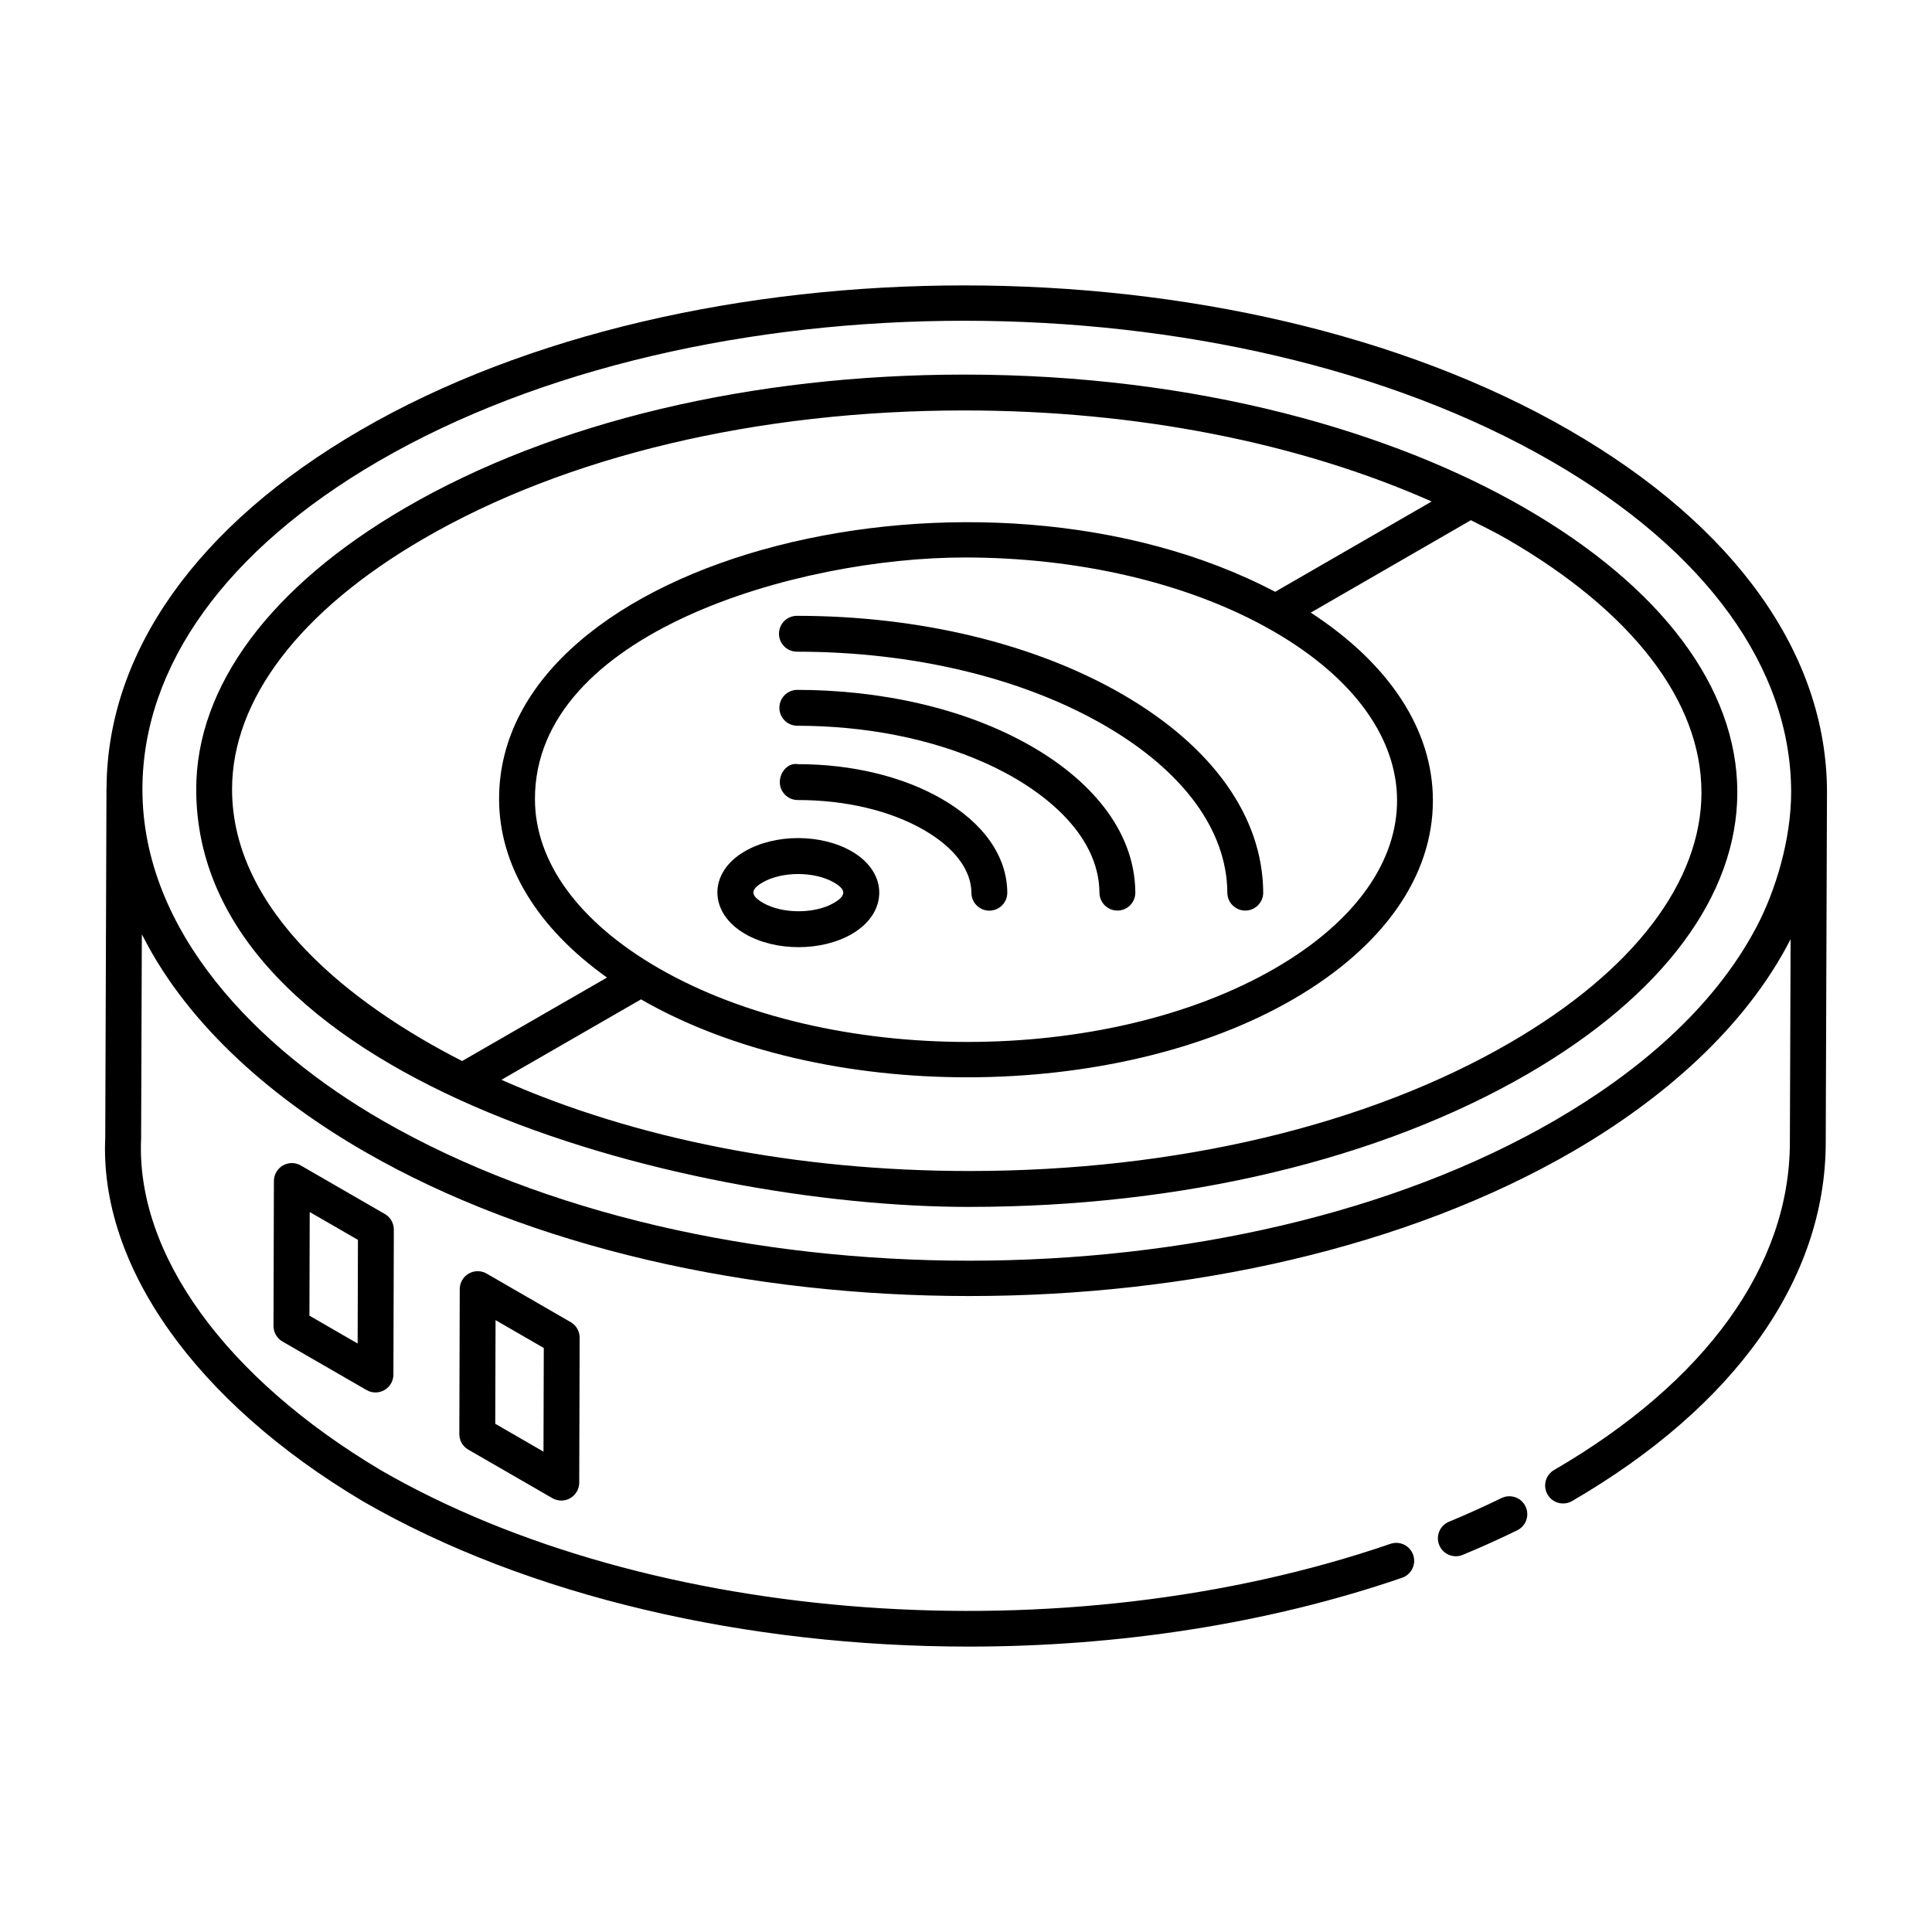
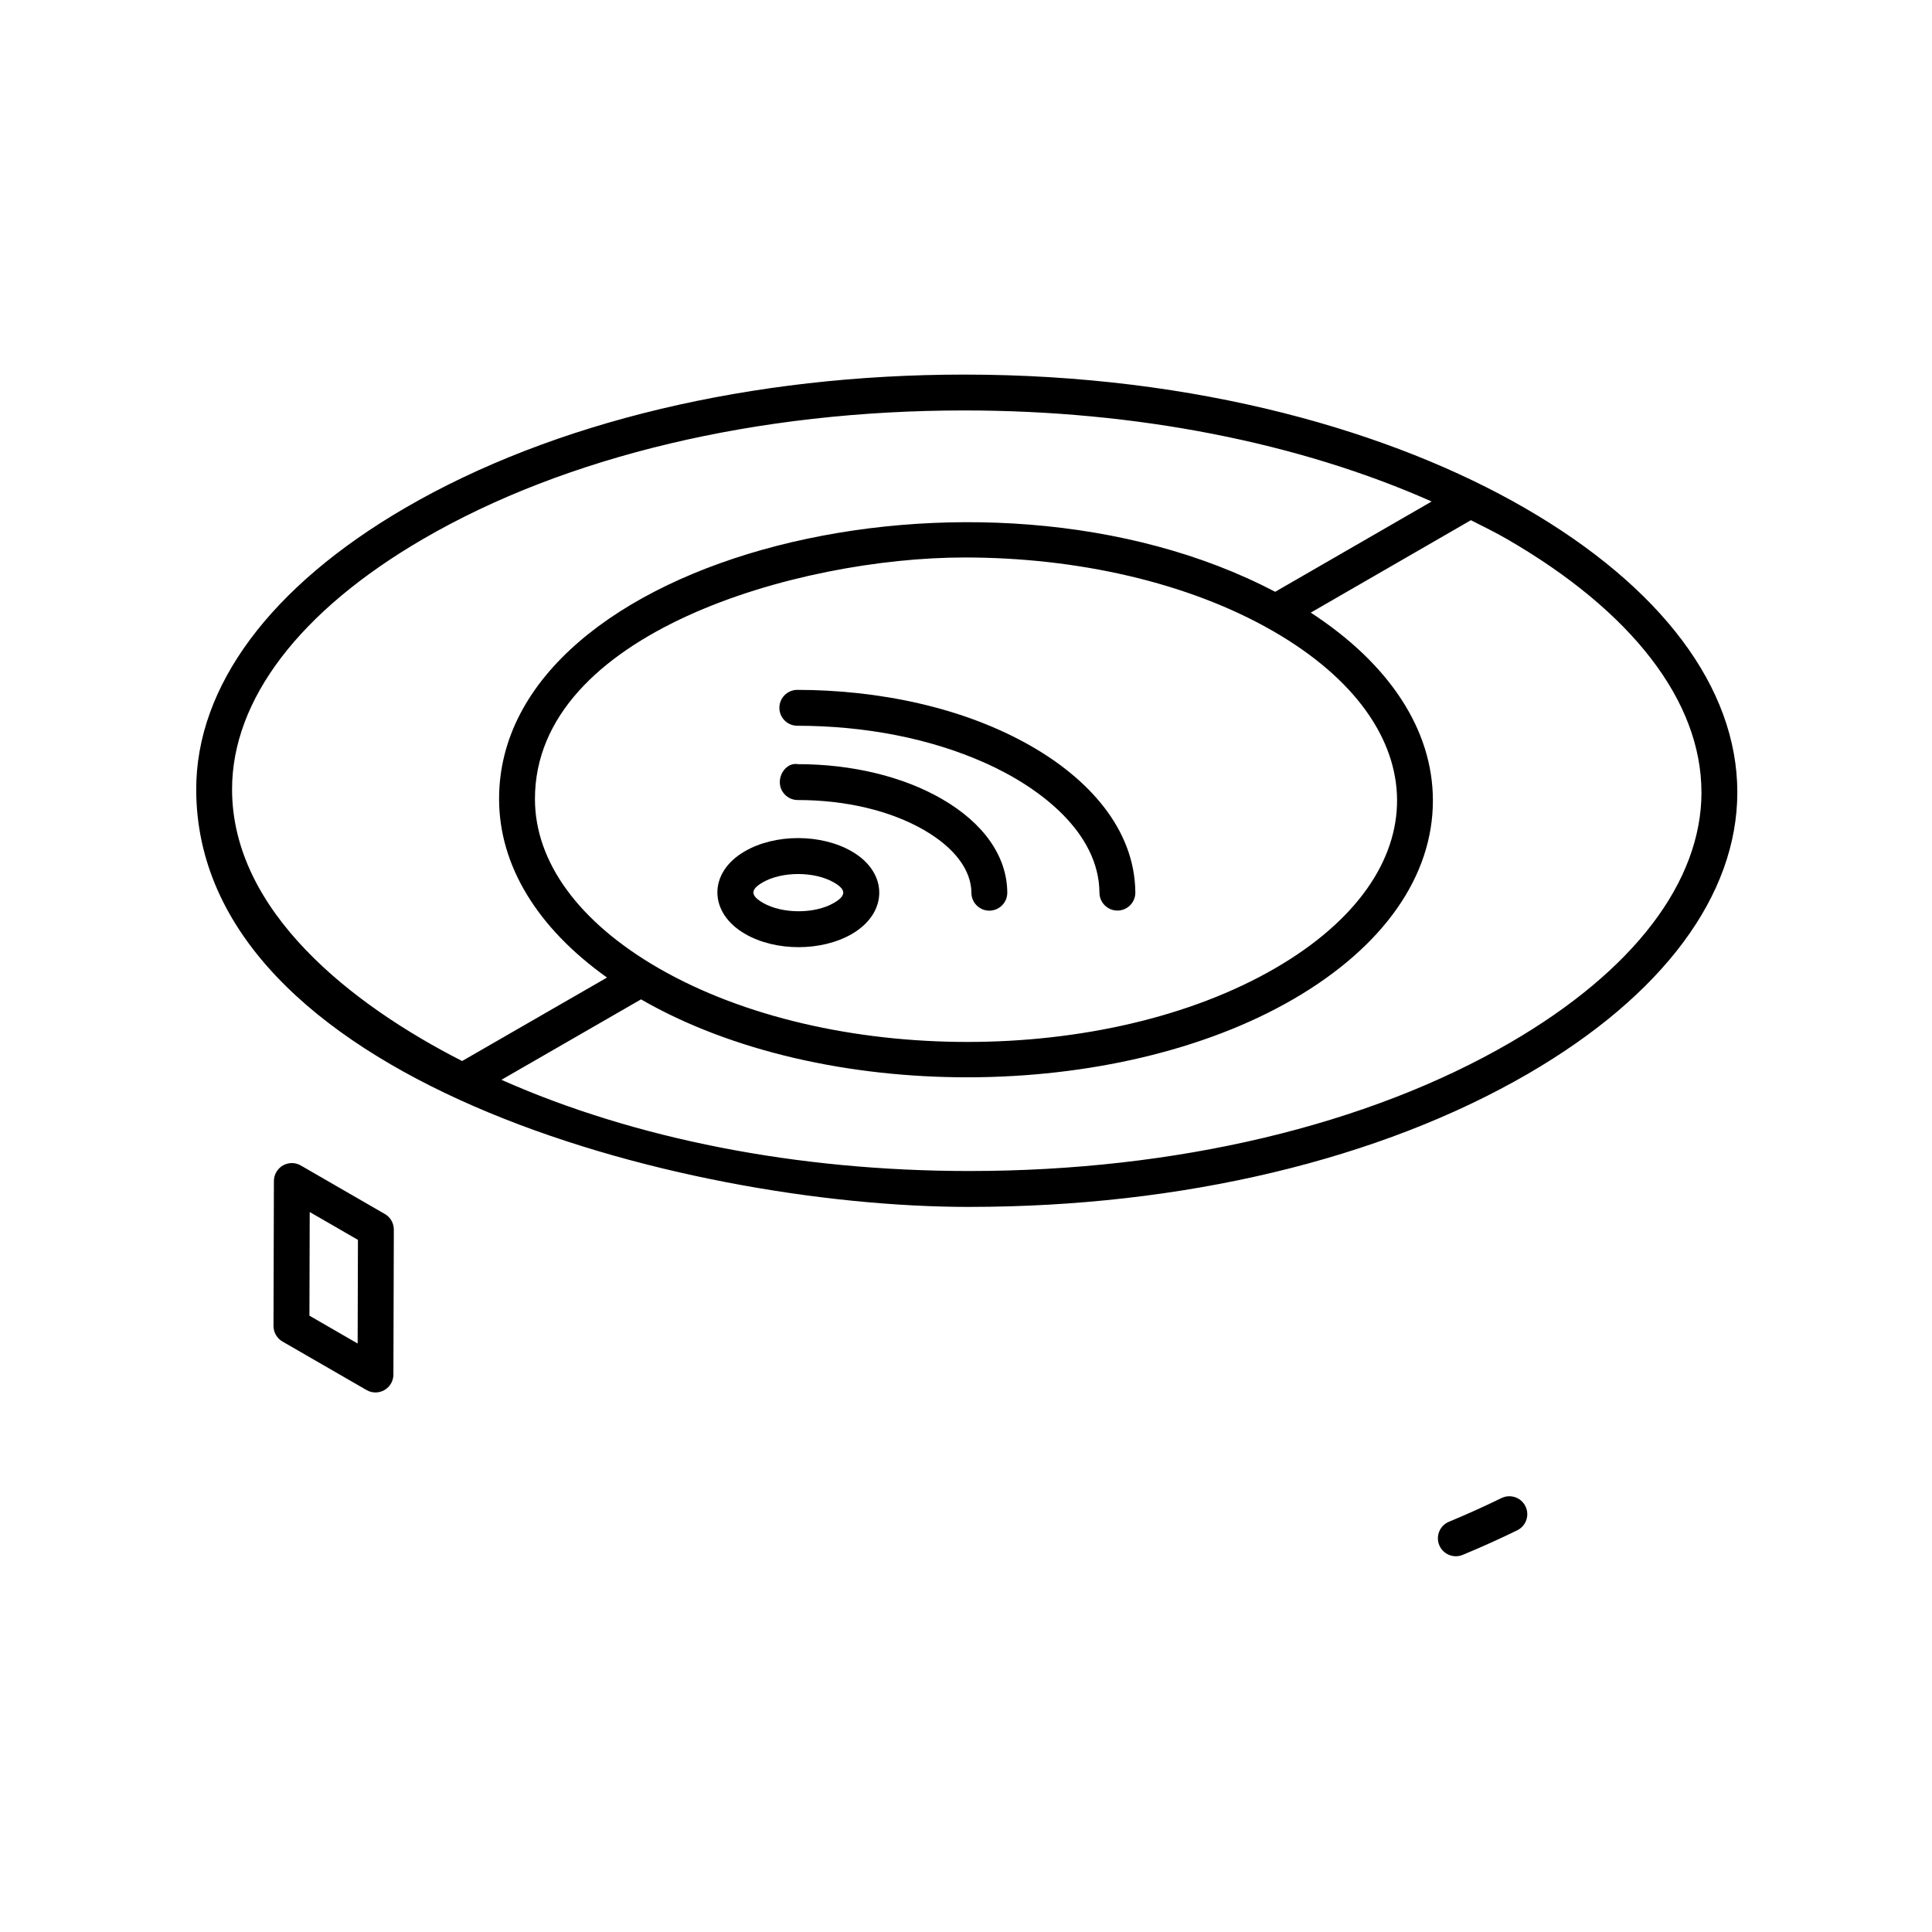
<svg xmlns="http://www.w3.org/2000/svg" fill="#000000" width="800px" height="800px" version="1.1" viewBox="144 144 512 512">
  <g>
    <path d="m531.63 556.06c4.93-2.043 9.75-4.215 14.453-6.516 2.359-1.152 3.332-4 2.18-6.359-1.156-2.359-3.988-3.324-6.359-2.18-4.527 2.211-9.172 4.309-13.914 6.273-2.426 1.004-3.578 3.789-2.57 6.211 1.02 2.449 3.836 3.57 6.211 2.57z" />
-     <path d="m559.91 258.01c-88.617-51.168-232.34-51.16-320.4 0-43.266 25.148-67.129 58.816-67.27 94.844-0.004 0.031-0.023 0.055-0.023 0.086l-0.324 92.535c-1.582 33.977 23.91 69.996 68.25 96.367 43.895 25.352 102 38.523 160.59 38.523 39.453 0 79.133-5.977 114.83-18.242 2.484-0.855 3.801-3.555 2.949-6.035-0.848-2.488-3.543-3.805-6.039-2.953-86.297 29.633-196.34 21.602-267.52-19.496-41.215-24.527-64.98-57.312-63.555-87.93l0.191-54.082c0.098 0.195 0.227 0.383 0.324 0.578 12.387 24.277 35.25 43.441 58.562 56.902 88.574 51.141 232.36 51.16 320.48-0.047 23.195-13.477 45.414-32.398 57.531-56.086 0.012-0.027 0.031-0.051 0.043-0.074l-0.195 54c-0.094 32.527-22.285 63.309-62.488 86.668-2.269 1.316-3.043 4.234-1.723 6.5 1.312 2.273 4.234 3.035 6.492 1.727 43.25-25.129 67.121-58.816 67.223-94.863 0.105-29.242 0.332-95.512 0.336-93.082-0.055-36.418-24.297-70.461-68.266-95.84zm-315.62 8.227c42.715-24.824 98.93-37.234 155.22-37.234 56.289 0 112.66 12.41 155.65 37.234 40.906 23.625 63.465 54.742 63.512 87.633 0.016 12.387-4.031 26.039-9.211 35.84-11.586 21.922-32.012 38.777-53.277 51.133-85.473 49.664-224.96 49.672-310.95 0.047-32.84-18.965-63.52-49.848-63.488-87.758 0.016-32.605 22.215-63.465 62.543-86.895z" />
    <path d="m400.86 463.84c56.328 0 108.95-12.543 148.15-35.32 35.762-20.793 55.438-47.305 55.398-74.645-0.043-27.59-20.062-54.324-56.379-75.285-34.75-20.066-86.496-35.32-148.52-35.32-56.316 0-108.89 12.531-148.05 35.285-35.805 20.812-55.504 47.344-55.461 74.699 0.113 76.465 128.22 110.59 204.86 110.59zm194.05-109.95c0.031 23.801-17.957 47.391-50.668 66.402-37.777 21.953-88.695 34.039-143.38 34.039-45.73 0-88.816-8.559-123.98-24.172l36.996-21.316c48.176 27.75 125.69 27.359 172.92-0.082 23.844-13.859 36.961-32.566 36.934-52.672-0.027-18.719-11.547-36.18-32.367-49.734l42.441-24.496c3.191 1.621 6.438 3.199 9.469 4.949 33.254 19.203 51.59 43.023 51.625 67.082zm-113.42-42.578c43.402 25.062 43.742 64.129 0.539 89.23-44.949 26.113-118.3 26.105-163.52 0.02-21.09-12.18-32.719-28.082-32.742-44.781-0.062-44.066 69.738-64.043 113.86-64.043 29.602-0.004 59.25 6.519 81.859 19.574zm-225.25-24.535c37.723-21.926 88.605-34.004 143.27-34.004 45.699 0 88.754 8.543 123.89 24.129l-41.469 23.934c-77.902-40.945-205.76-9.836-205.67 54.949 0.027 17.59 10.113 34.105 28.605 47.277l-38.398 22.121c-29.301-14.93-60.926-39.648-60.969-71.953-0.031-23.816 17.98-47.426 50.734-66.453z" />
-     <path d="m350.44 311.95c0 2.629 2.125 4.754 4.754 4.754 30.75 0 59.672 6.914 81.434 19.477 20.945 12.098 32.535 27.867 32.629 44.402 0.016 2.617 2.141 4.727 4.754 4.727h0.027c2.621-0.02 4.738-2.152 4.727-4.781-0.113-20.051-13.391-38.719-37.383-52.57-23.184-13.387-53.797-20.758-86.188-20.758-2.629-0.004-4.754 2.121-4.754 4.75z" />
    <path d="m417.47 341.85c-18.23-10.543-41.035-15.008-62.168-15.027h-0.004c-2.621 0-4.75 2.125-4.754 4.754-0.004 2.617 2.121 4.754 4.75 4.754 18.129 0.02 35.285 3.406 49.621 9.793 14.719 6.523 30.328 18.527 30.453 34.469 0.02 2.609 2.144 4.715 4.754 4.715h0.039c2.629-0.02 4.734-2.164 4.715-4.789-0.137-17.012-12.707-30.203-27.406-38.668z" />
    <path d="m393.6 355.73c-10.289-5.949-23.828-9.219-38.129-9.219-2.629-0.473-4.816 2.106-4.812 4.754 0 2.629 2.129 4.754 4.754 4.754-0.016-0.008 0.039 0 0.059 0 12.656 0 24.508 2.82 33.379 7.938 8.082 4.668 12.551 10.582 12.582 16.652 0.016 2.617 2.141 4.727 4.754 4.727h0.027c2.621-0.02 4.738-2.152 4.727-4.781-0.059-9.59-6.215-18.398-17.34-24.824z" />
    <path d="m369.73 369.63c-8.129-4.707-20.336-4.707-28.398 0-9.668 5.609-9.625 16.254 0.145 21.879 8.055 4.66 20.227 4.672 28.285 0 9.703-5.641 9.652-16.301-0.031-21.879zm-4.738 13.652c-5.074 2.961-13.66 2.934-18.762 0-3.215-1.855-3.59-3.43-0.121-5.43 5.121-2.988 13.758-2.949 18.867 0 3.168 1.832 3.473 3.422 0.016 5.43z" />
    <path d="m223.72 452.87c-1.465-0.863-3.281-0.855-4.75-0.008-1.465 0.844-2.375 2.414-2.383 4.113l-0.105 38.422c-0.004 1.699 0.902 3.277 2.375 4.121l22.27 12.855c0.734 0.426 1.555 0.641 2.375 0.641 2.652 0 4.746-2.148 4.754-4.742l0.113-38.422c0.004-1.699-0.902-3.277-2.375-4.121zm15.059 47.176-12.777-7.379 0.074-27.469 12.781 7.379z" />
-     <path d="m272.97 481.52c-1.465-0.855-3.281-0.855-4.75-0.008-1.465 0.844-2.375 2.414-2.383 4.113l-0.113 38.422c-0.004 1.699 0.902 3.277 2.375 4.121l22.273 12.855c0.734 0.426 1.555 0.641 2.375 0.641 2.652 0 4.746-2.148 4.754-4.742l0.113-38.422c0.004-1.699-0.902-3.277-2.375-4.121zm15.059 47.18-12.781-7.379 0.078-27.469 12.781 7.379z" />
  </g>
</svg>